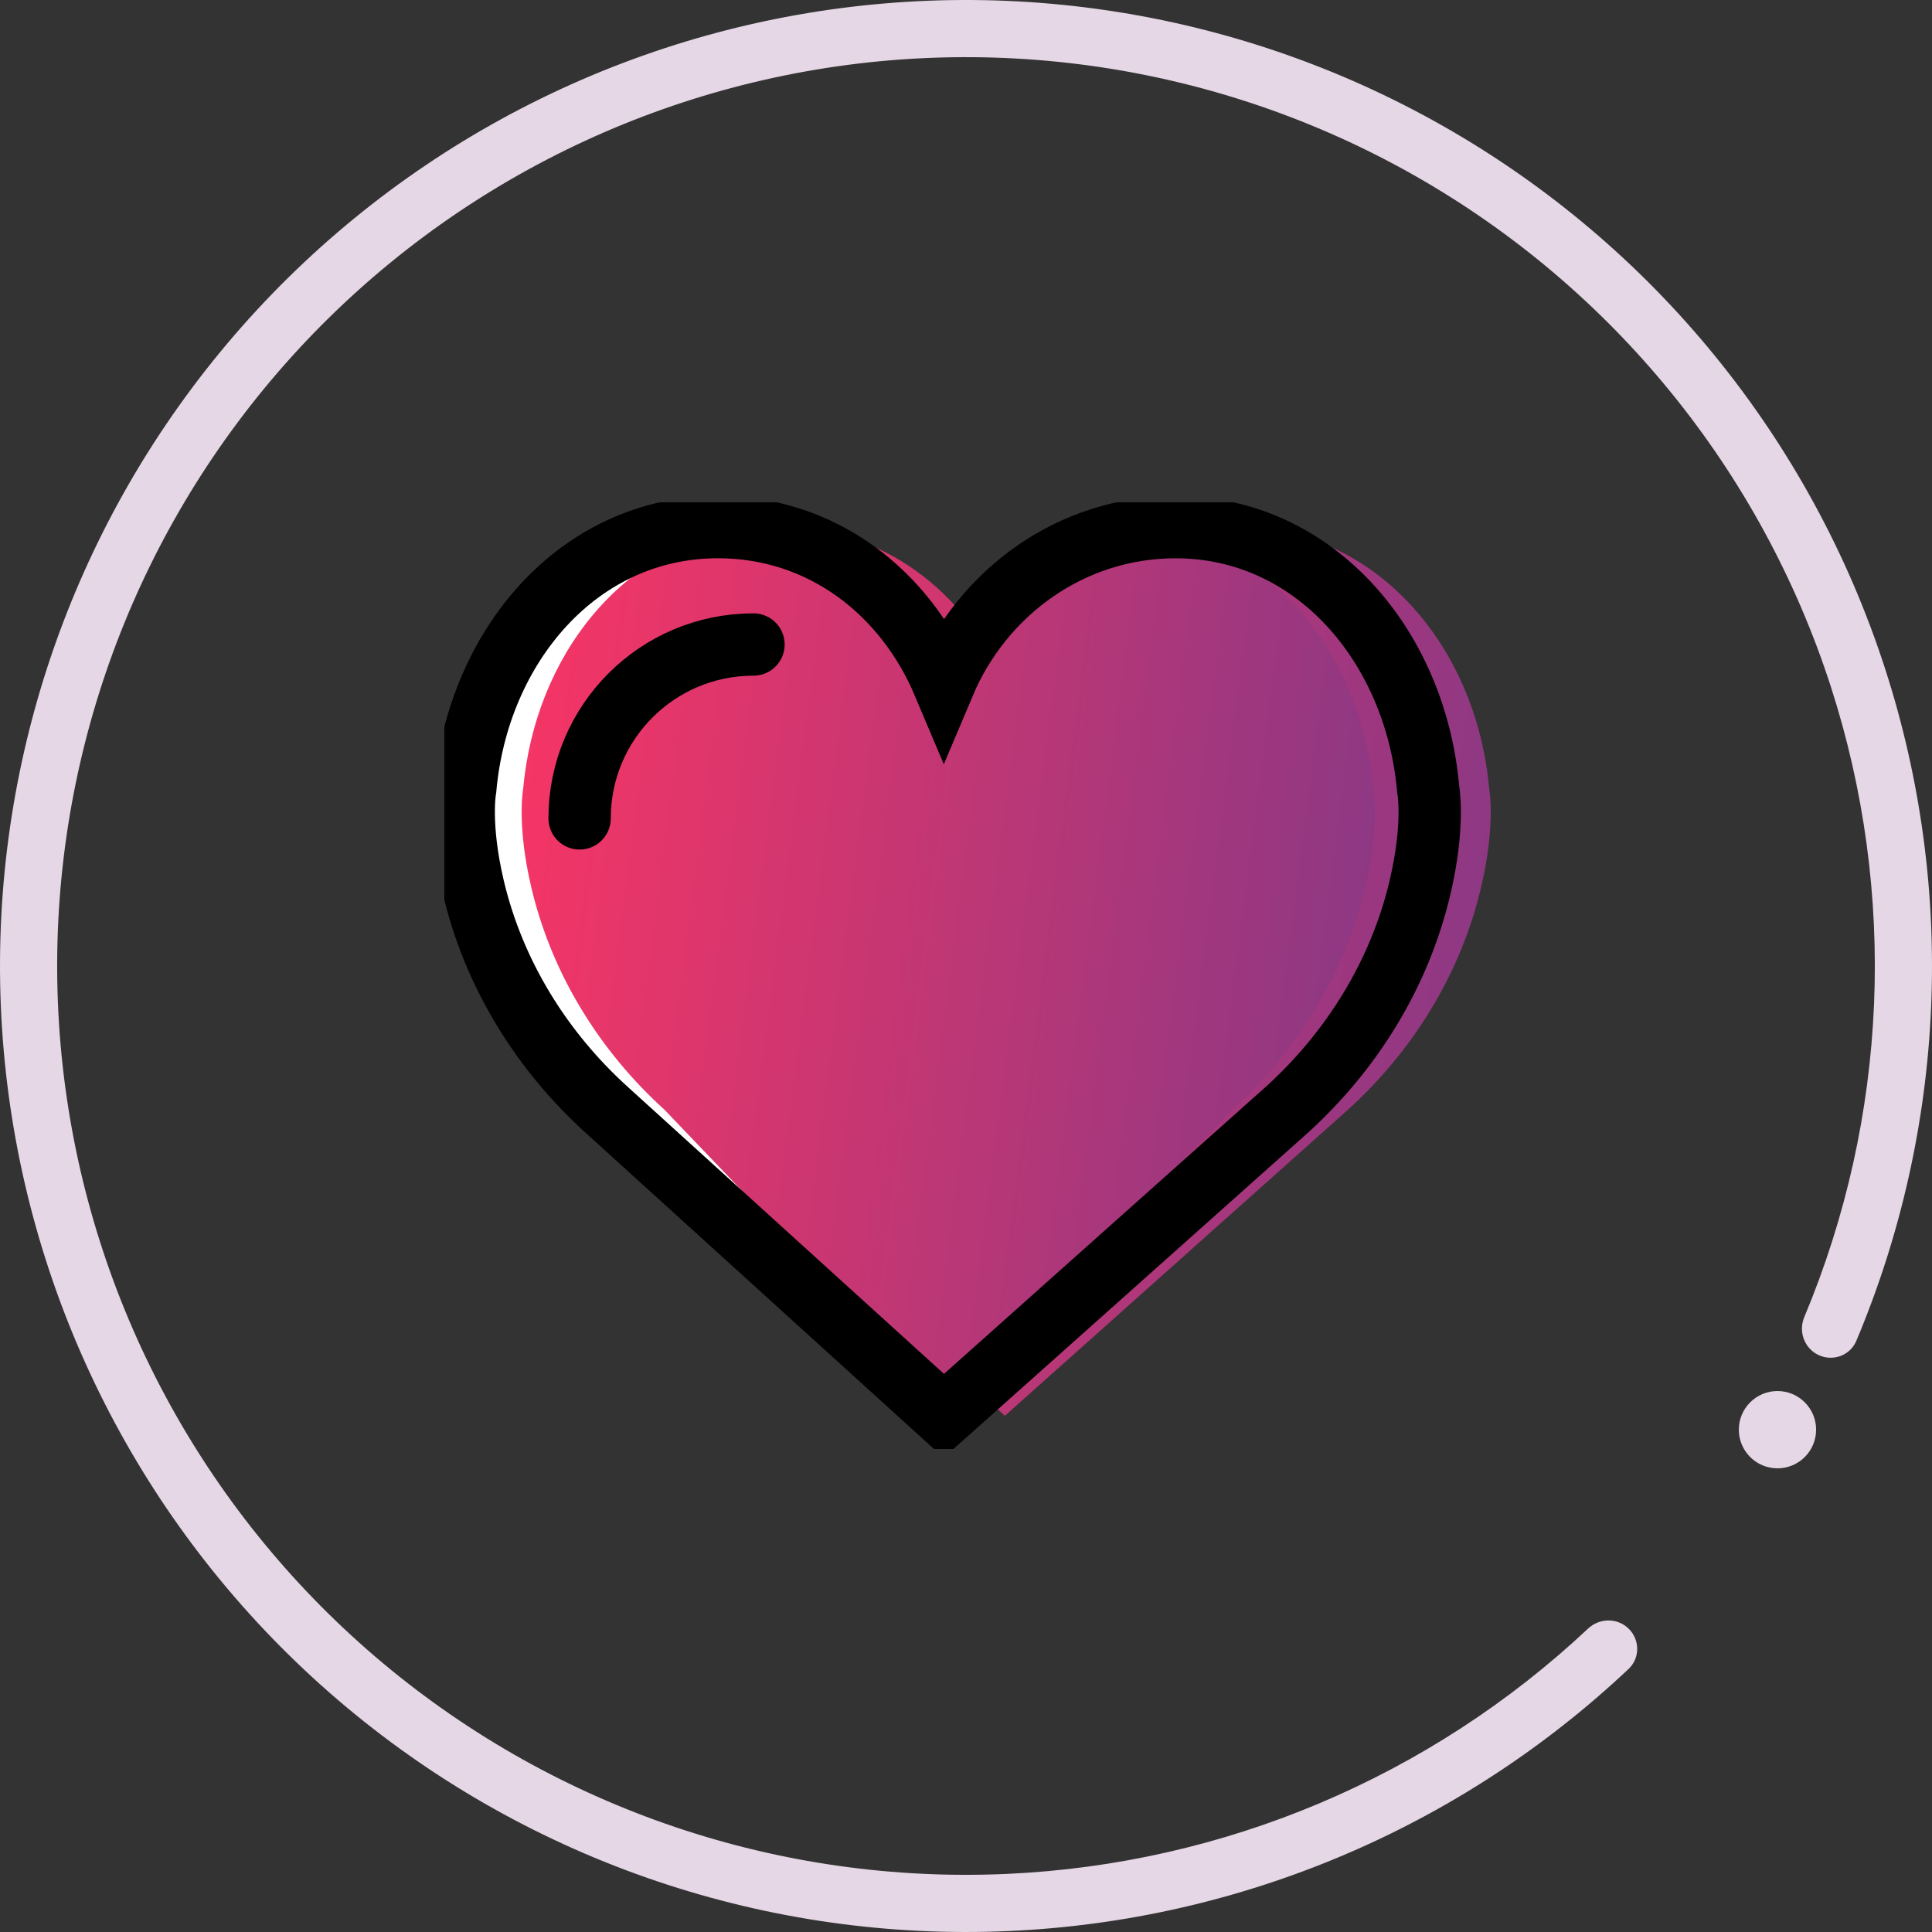
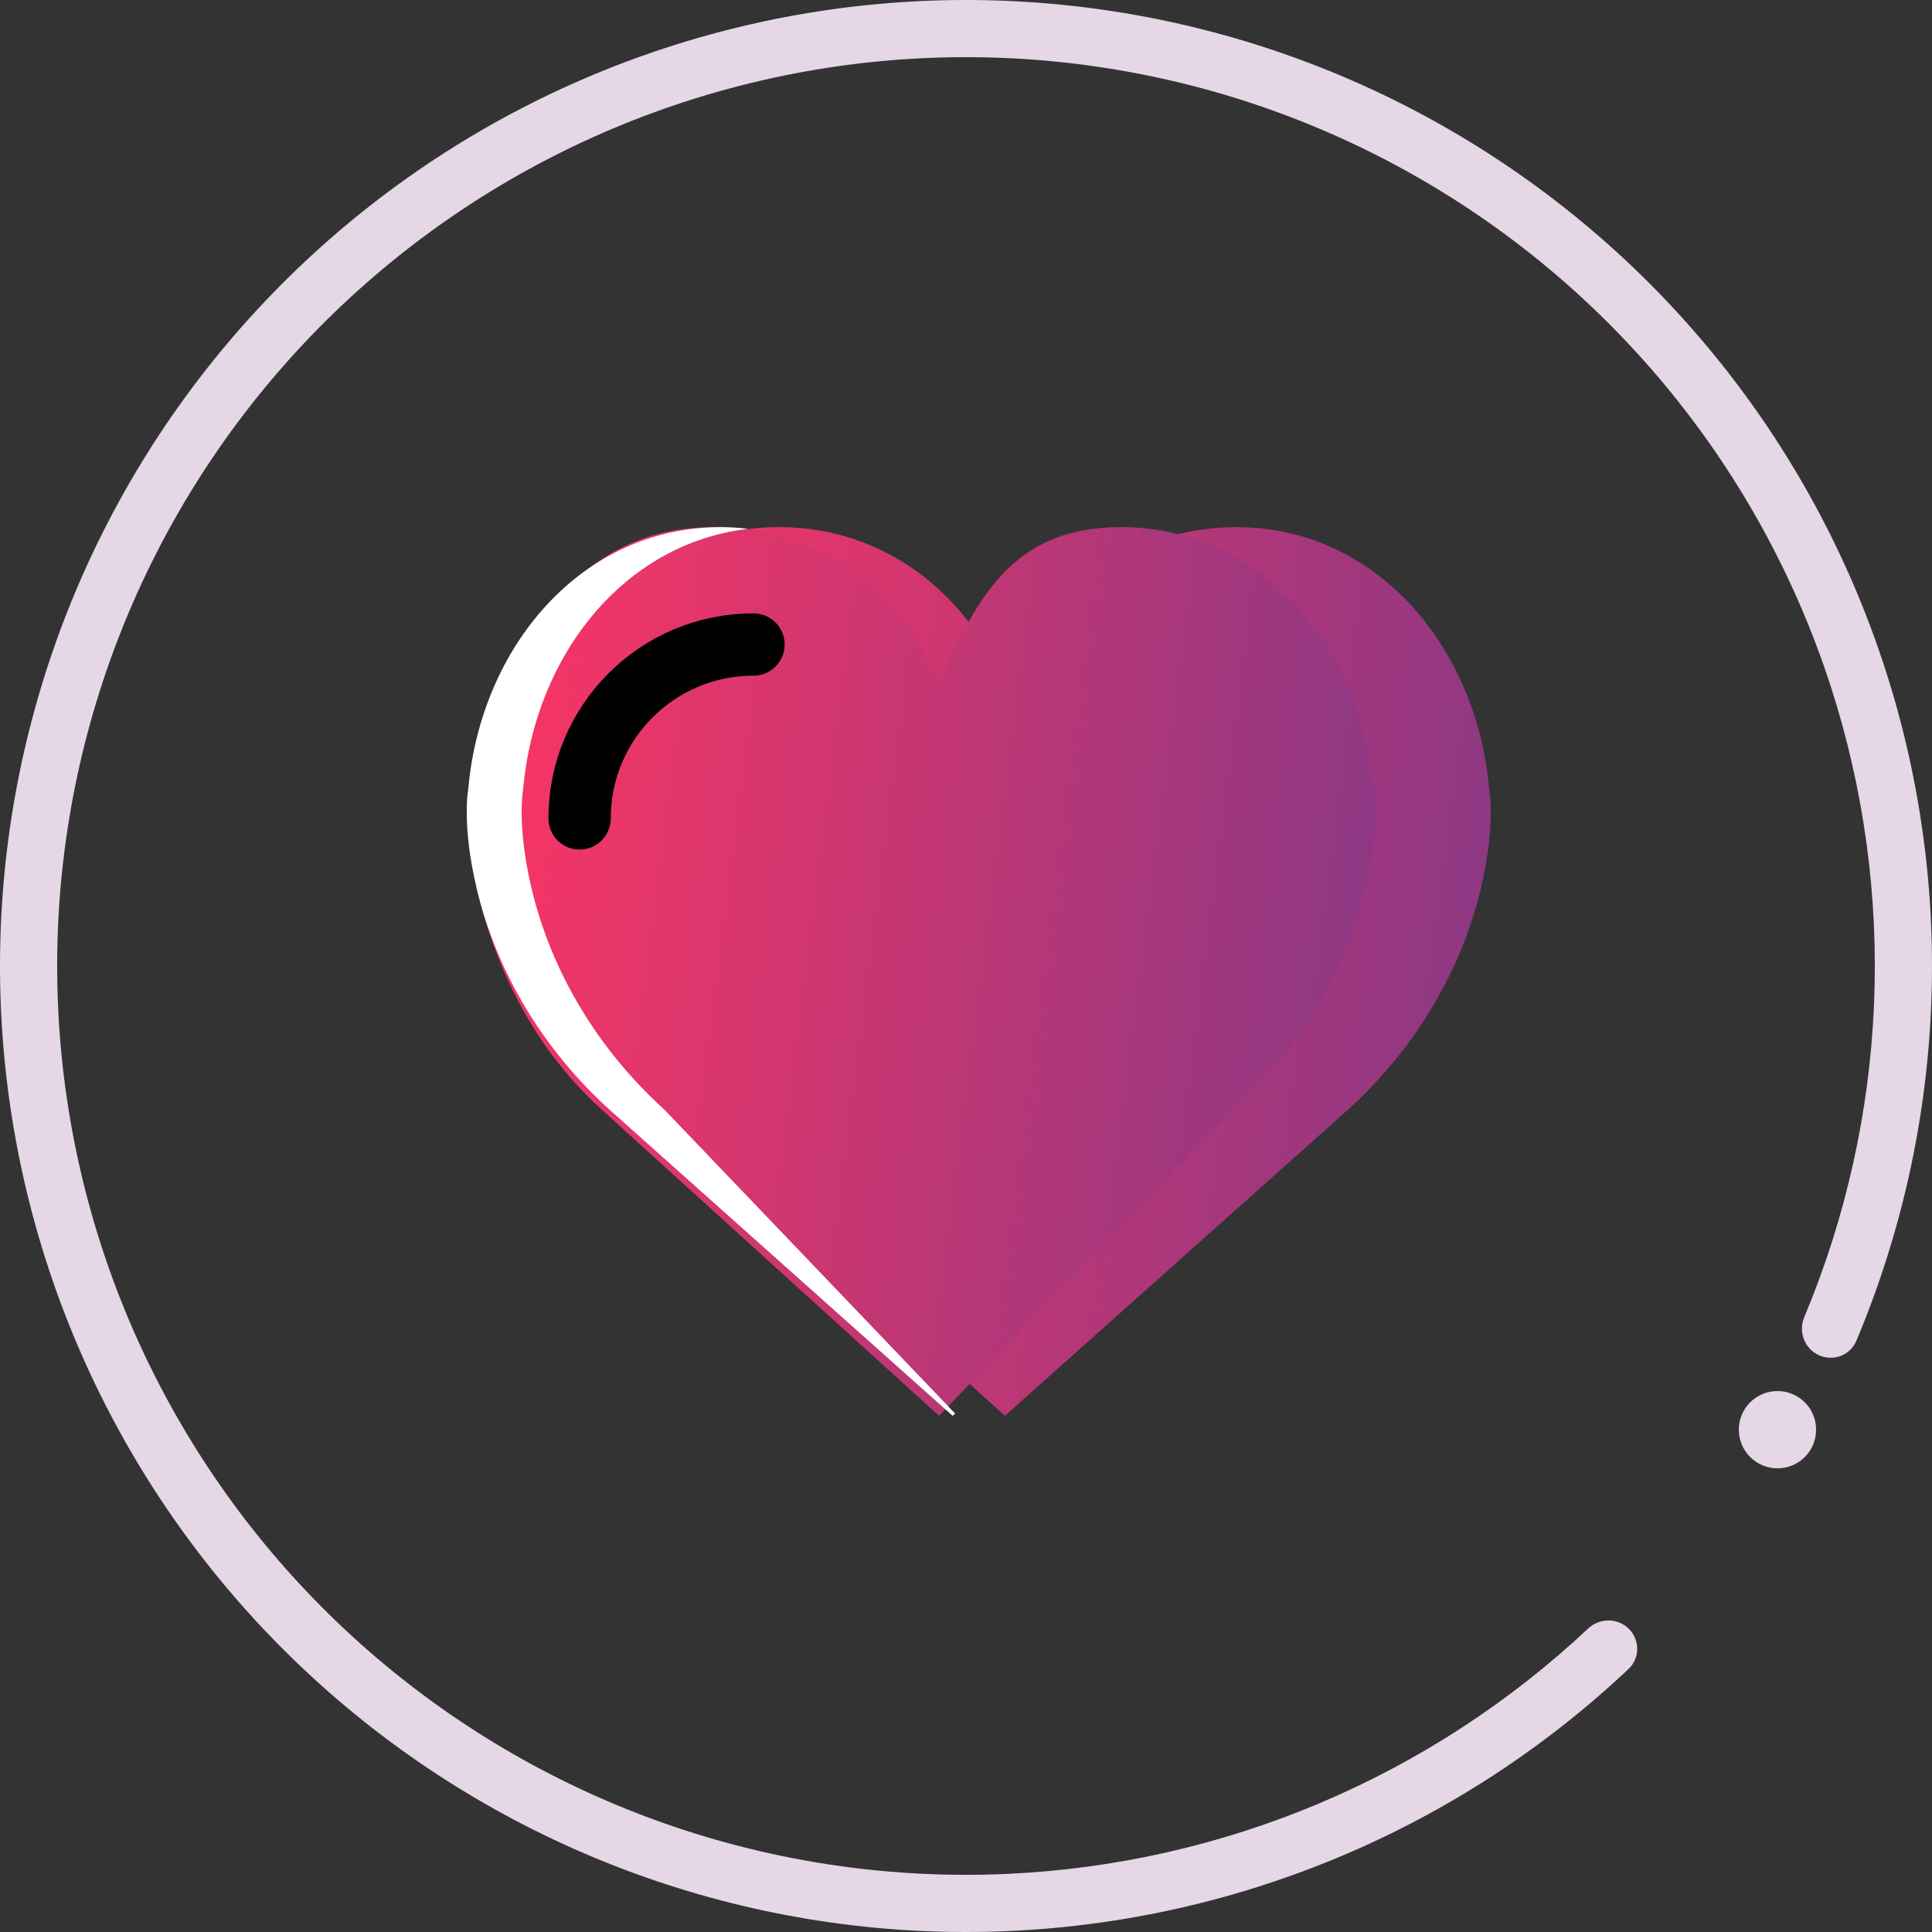
<svg xmlns="http://www.w3.org/2000/svg" width="62" height="62" viewBox="0 0 62 62" fill="none">
  <rect x="0" y="0" width="62" height="62" fill="#333333" stroke="none" />
  <path d="M52.272 52.272C52.63 52.63 52.631 53.212 52.262 53.559C46.865 58.646 39.813 61.637 32.384 61.969C24.649 62.315 17.064 59.753 11.122 54.788C5.181 49.823 1.312 42.815 0.278 35.141C-0.756 27.468 1.118 19.685 5.533 13.324C9.948 6.963 16.584 2.484 24.135 0.77C31.686 -0.945 39.605 0.228 46.334 4.058C53.063 7.888 58.116 14.098 60.497 21.466C62.785 28.542 62.449 36.194 59.571 43.03C59.374 43.496 58.829 43.699 58.368 43.489C57.907 43.279 57.705 42.735 57.901 42.268C60.59 35.85 60.898 28.67 58.752 22.03C56.511 15.098 51.758 9.256 45.427 5.652C39.096 2.049 31.645 0.945 24.541 2.559C17.437 4.172 11.194 8.385 7.04 14.37C2.887 20.354 1.123 27.677 2.096 34.896C3.069 42.115 6.709 48.709 12.299 53.381C17.889 58.052 25.025 60.462 32.302 60.136C39.274 59.825 45.892 57.025 50.964 52.262C51.334 51.915 51.913 51.913 52.272 52.272Z" fill="#E5D7E5" />
  <g clip-path="url(#clip0)">
    <path fill-rule="evenodd" clip-rule="evenodd" d="M32.247 21.953C33.498 18.988 36.356 16.916 39.681 16.916C44.16 16.916 47.385 20.747 47.79 25.312C47.79 25.312 48.009 26.446 47.527 28.487C46.871 31.266 45.33 33.734 43.251 35.618L32.247 45.435L21.428 35.617C19.35 33.734 17.808 31.265 17.152 28.486C16.671 26.446 16.889 25.312 16.889 25.312C17.295 20.746 20.52 16.915 24.998 16.915C28.323 16.915 30.996 18.988 32.247 21.953Z" fill="url(#paint0_linear)" />
-     <path fill-rule="evenodd" clip-rule="evenodd" d="M30.137 21.953C31.388 18.988 32.635 16.916 35.96 16.916C40.439 16.916 43.663 20.747 44.069 25.312C44.069 25.312 44.288 26.446 43.807 28.487C43.151 31.266 41.609 33.734 39.53 35.618L30.137 45.435L19.319 35.617C17.24 33.734 15.947 31.265 15.291 28.486C14.809 26.446 15.028 25.312 15.028 25.312C15.434 20.746 18.41 16.915 22.889 16.915C26.213 16.915 28.886 18.988 30.137 21.953Z" fill="url(#paint1_linear)" />
+     <path fill-rule="evenodd" clip-rule="evenodd" d="M30.137 21.953C31.388 18.988 32.635 16.916 35.96 16.916C40.439 16.916 43.663 20.747 44.069 25.312C44.069 25.312 44.288 26.446 43.807 28.487C43.151 31.266 41.609 33.734 39.53 35.618L30.137 45.435L19.319 35.617C17.24 33.734 15.947 31.265 15.291 28.486C15.434 20.746 18.41 16.915 22.889 16.915C26.213 16.915 28.886 18.988 30.137 21.953Z" fill="url(#paint1_linear)" />
    <path fill-rule="evenodd" clip-rule="evenodd" d="M15.028 25.312C15.434 20.747 18.659 16.916 23.137 16.916C23.433 16.916 23.724 16.938 24.012 16.97C19.999 17.438 17.168 21.054 16.79 25.312C16.79 25.312 16.571 26.446 17.052 28.486C17.708 31.265 19.25 33.734 21.329 35.618L30.651 45.362L30.572 45.435L19.568 35.618C17.488 33.734 15.947 31.265 15.291 28.486C14.809 26.446 15.028 25.312 15.028 25.312Z" fill="white" />
-     <path fill-rule="evenodd" clip-rule="evenodd" d="M30.288 21.953C31.539 18.988 34.397 16.916 37.722 16.916C42.201 16.916 45.426 20.747 45.831 25.312C45.831 25.312 46.05 26.446 45.568 28.487C44.913 31.266 43.37 33.734 41.292 35.618L30.288 45.435L19.47 35.617C17.391 33.734 15.849 31.265 15.193 28.486C14.712 26.446 14.931 25.312 14.931 25.312C15.336 20.746 18.561 16.915 23.04 16.915C26.365 16.915 29.037 18.988 30.288 21.953Z" stroke="black" stroke-width="2" />
    <path d="M18.6 26.263C18.6 23.179 21.095 20.683 24.18 20.683" stroke="black" stroke-width="2" stroke-linecap="round" />
  </g>
  <circle cx="57.041" cy="45.88" r="1.24" fill="#E5D7E5" />
  <defs>
    <linearGradient id="paint0_linear" x1="47.84" y1="45.435" x2="13.572" y2="40.734" gradientUnits="userSpaceOnUse">
      <stop stop-color="#853886" />
      <stop offset="1" stop-color="#FF3562" />
    </linearGradient>
    <linearGradient id="paint1_linear" x1="44.119" y1="45.435" x2="11.838" y2="41.272" gradientUnits="userSpaceOnUse">
      <stop stop-color="#853886" />
      <stop offset="1" stop-color="#FF3562" />
    </linearGradient>
    <clipPath id="clip0">
      <rect width="34.1" height="30.38" fill="white" transform="translate(14.26 16.12)" />
    </clipPath>
  </defs>
</svg>